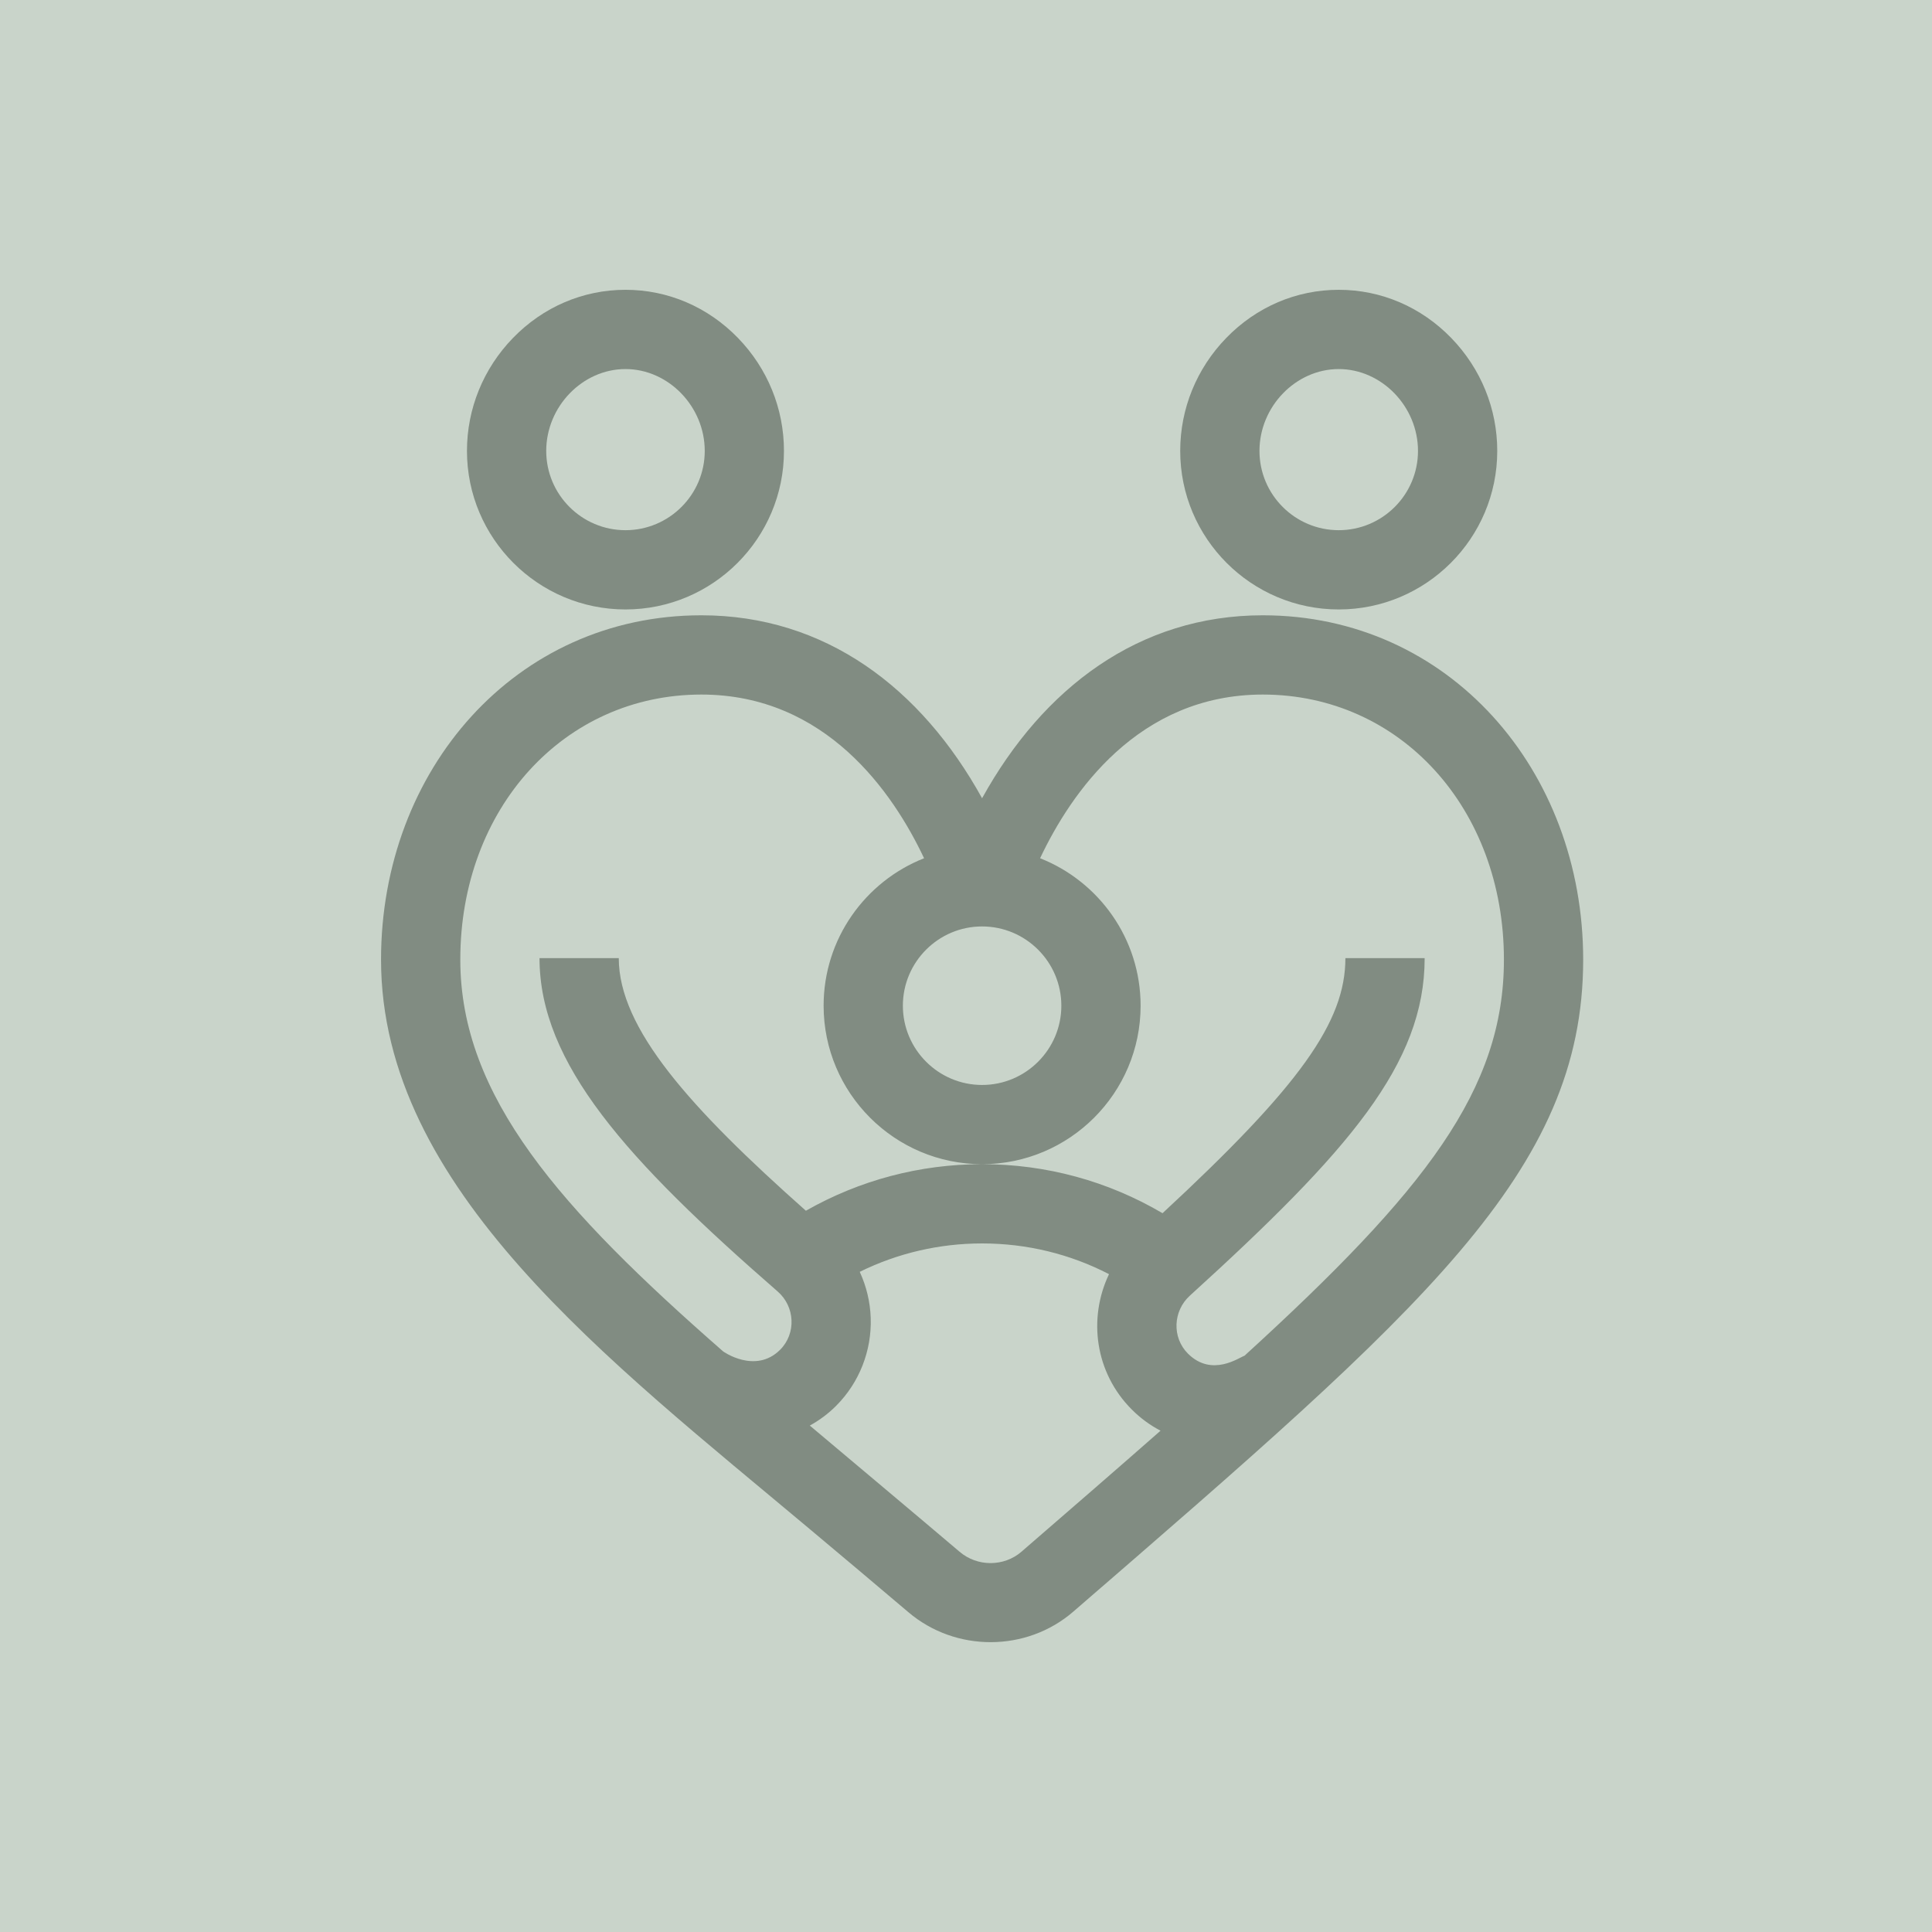
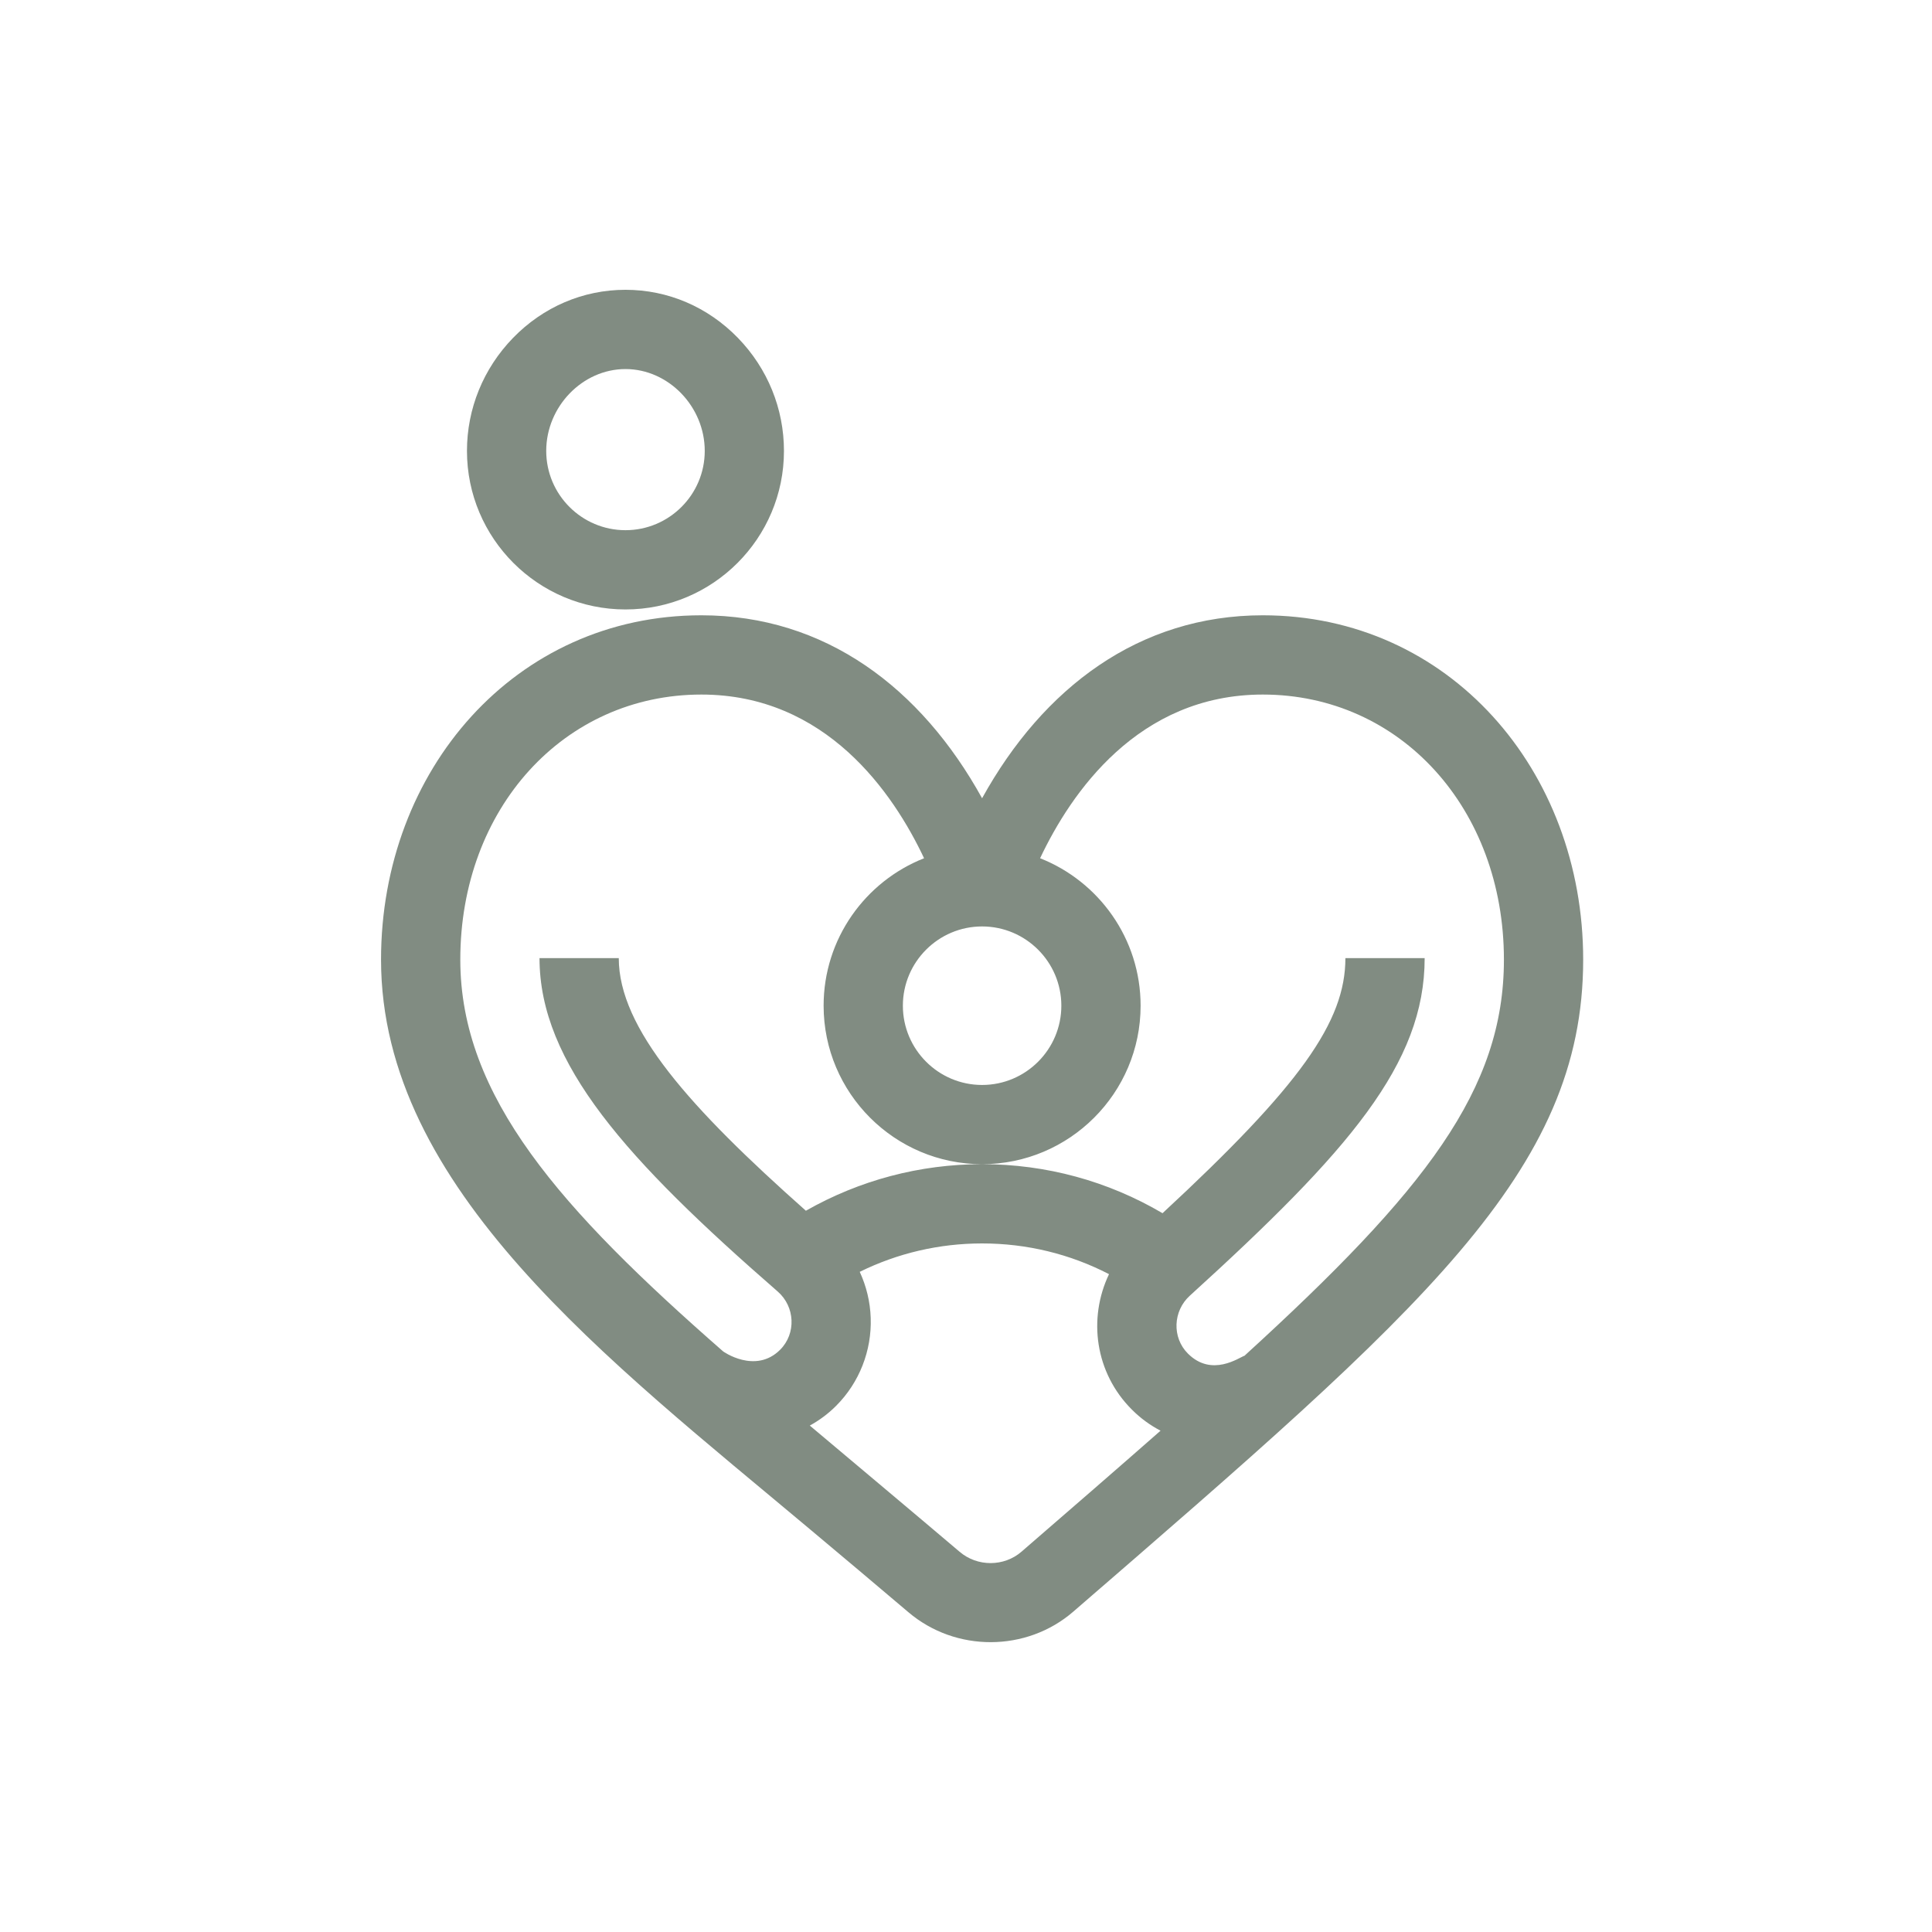
<svg xmlns="http://www.w3.org/2000/svg" width="40" height="40" viewBox="0 0 40 40" fill="none">
-   <rect width="40" height="40" fill="#C9D4CA" />
  <path d="M20.333 16.527C19.069 14.239 17.083 12.739 14.521 12.739C10.672 12.739 7.889 15.94 7.889 19.868C7.889 24.607 12.606 28.167 16.773 31.665C17.427 32.213 18.103 32.781 18.805 33.377C19.784 34.211 21.253 34.206 22.223 33.366C29.468 27.094 32.778 24.267 32.778 19.868C32.778 15.942 29.997 12.739 26.145 12.739C23.583 12.739 21.597 14.24 20.333 16.527ZM20.333 19.181C21.238 19.181 21.974 19.917 21.974 20.822C21.974 21.727 21.238 22.463 20.333 22.463C19.429 22.463 18.693 21.727 18.693 20.822C18.693 19.917 19.429 19.181 20.333 19.181ZM21.149 32.126C20.786 32.44 20.235 32.441 19.868 32.128C19.162 31.527 17.111 29.806 16.766 29.515C16.962 29.407 17.147 29.271 17.312 29.105C17.79 28.627 18.051 27.964 18.027 27.285C18.016 26.952 17.937 26.629 17.8 26.332C18.583 25.946 19.445 25.744 20.333 25.744C21.259 25.744 22.153 25.962 22.961 26.38C22.522 27.299 22.672 28.423 23.434 29.184C23.613 29.364 23.814 29.509 24.028 29.621C23.157 30.387 22.199 31.217 21.149 32.126ZM26.145 14.38C28.991 14.38 31.137 16.739 31.137 19.868C31.137 22.558 29.514 24.649 25.766 28.069C25.657 28.103 25.091 28.521 24.594 28.024C24.262 27.692 24.285 27.143 24.633 26.827C27.928 23.832 29.496 22.023 29.496 19.837H27.855C27.855 21.153 26.921 22.476 24.069 25.118C22.939 24.453 21.661 24.103 20.333 24.103C19.042 24.103 17.794 24.436 16.685 25.067C14.28 22.933 12.811 21.29 12.811 19.837H11.17C11.17 22.018 12.978 24.019 16.101 26.739C16.462 27.053 16.487 27.61 16.152 27.945C15.639 28.458 14.964 27.977 14.969 27.977C11.611 25.038 9.53 22.707 9.53 19.868C9.53 16.739 11.676 14.38 14.521 14.38C17.103 14.38 18.495 16.419 19.132 17.769C17.915 18.249 17.052 19.436 17.052 20.822C17.052 22.631 18.524 24.103 20.333 24.103C22.143 24.103 23.615 22.631 23.615 20.822C23.615 19.436 22.751 18.249 21.534 17.769C22.172 16.419 23.563 14.38 26.145 14.38Z" fill="#818C82" />
  <path d="M12.95 6C12.072 6 11.245 6.354 10.621 6.997C10.007 7.63 9.668 8.461 9.668 9.336C9.668 11.146 11.14 12.618 12.95 12.618C14.759 12.618 16.231 11.146 16.231 9.336C16.231 8.461 15.893 7.63 15.279 6.997C14.655 6.354 13.828 6 12.95 6ZM12.95 10.977C12.045 10.977 11.309 10.241 11.309 9.336C11.309 8.417 12.06 7.641 12.95 7.641C13.839 7.641 14.591 8.417 14.591 9.336C14.591 10.241 13.854 10.977 12.95 10.977Z" fill="#818C82" />
-   <path d="M30.999 9.336C30.999 8.461 30.66 7.63 30.046 6.997C29.422 6.354 28.595 6 27.717 6C26.839 6 26.012 6.354 25.388 6.997C24.774 7.63 24.435 8.461 24.435 9.336C24.435 11.146 25.907 12.618 27.717 12.618C29.526 12.618 30.999 11.146 30.999 9.336ZM26.076 9.336C26.076 8.417 26.828 7.641 27.717 7.641C28.606 7.641 29.358 8.417 29.358 9.336C29.358 10.241 28.622 10.977 27.717 10.977C26.812 10.977 26.076 10.241 26.076 9.336Z" fill="#818C82" />
</svg>